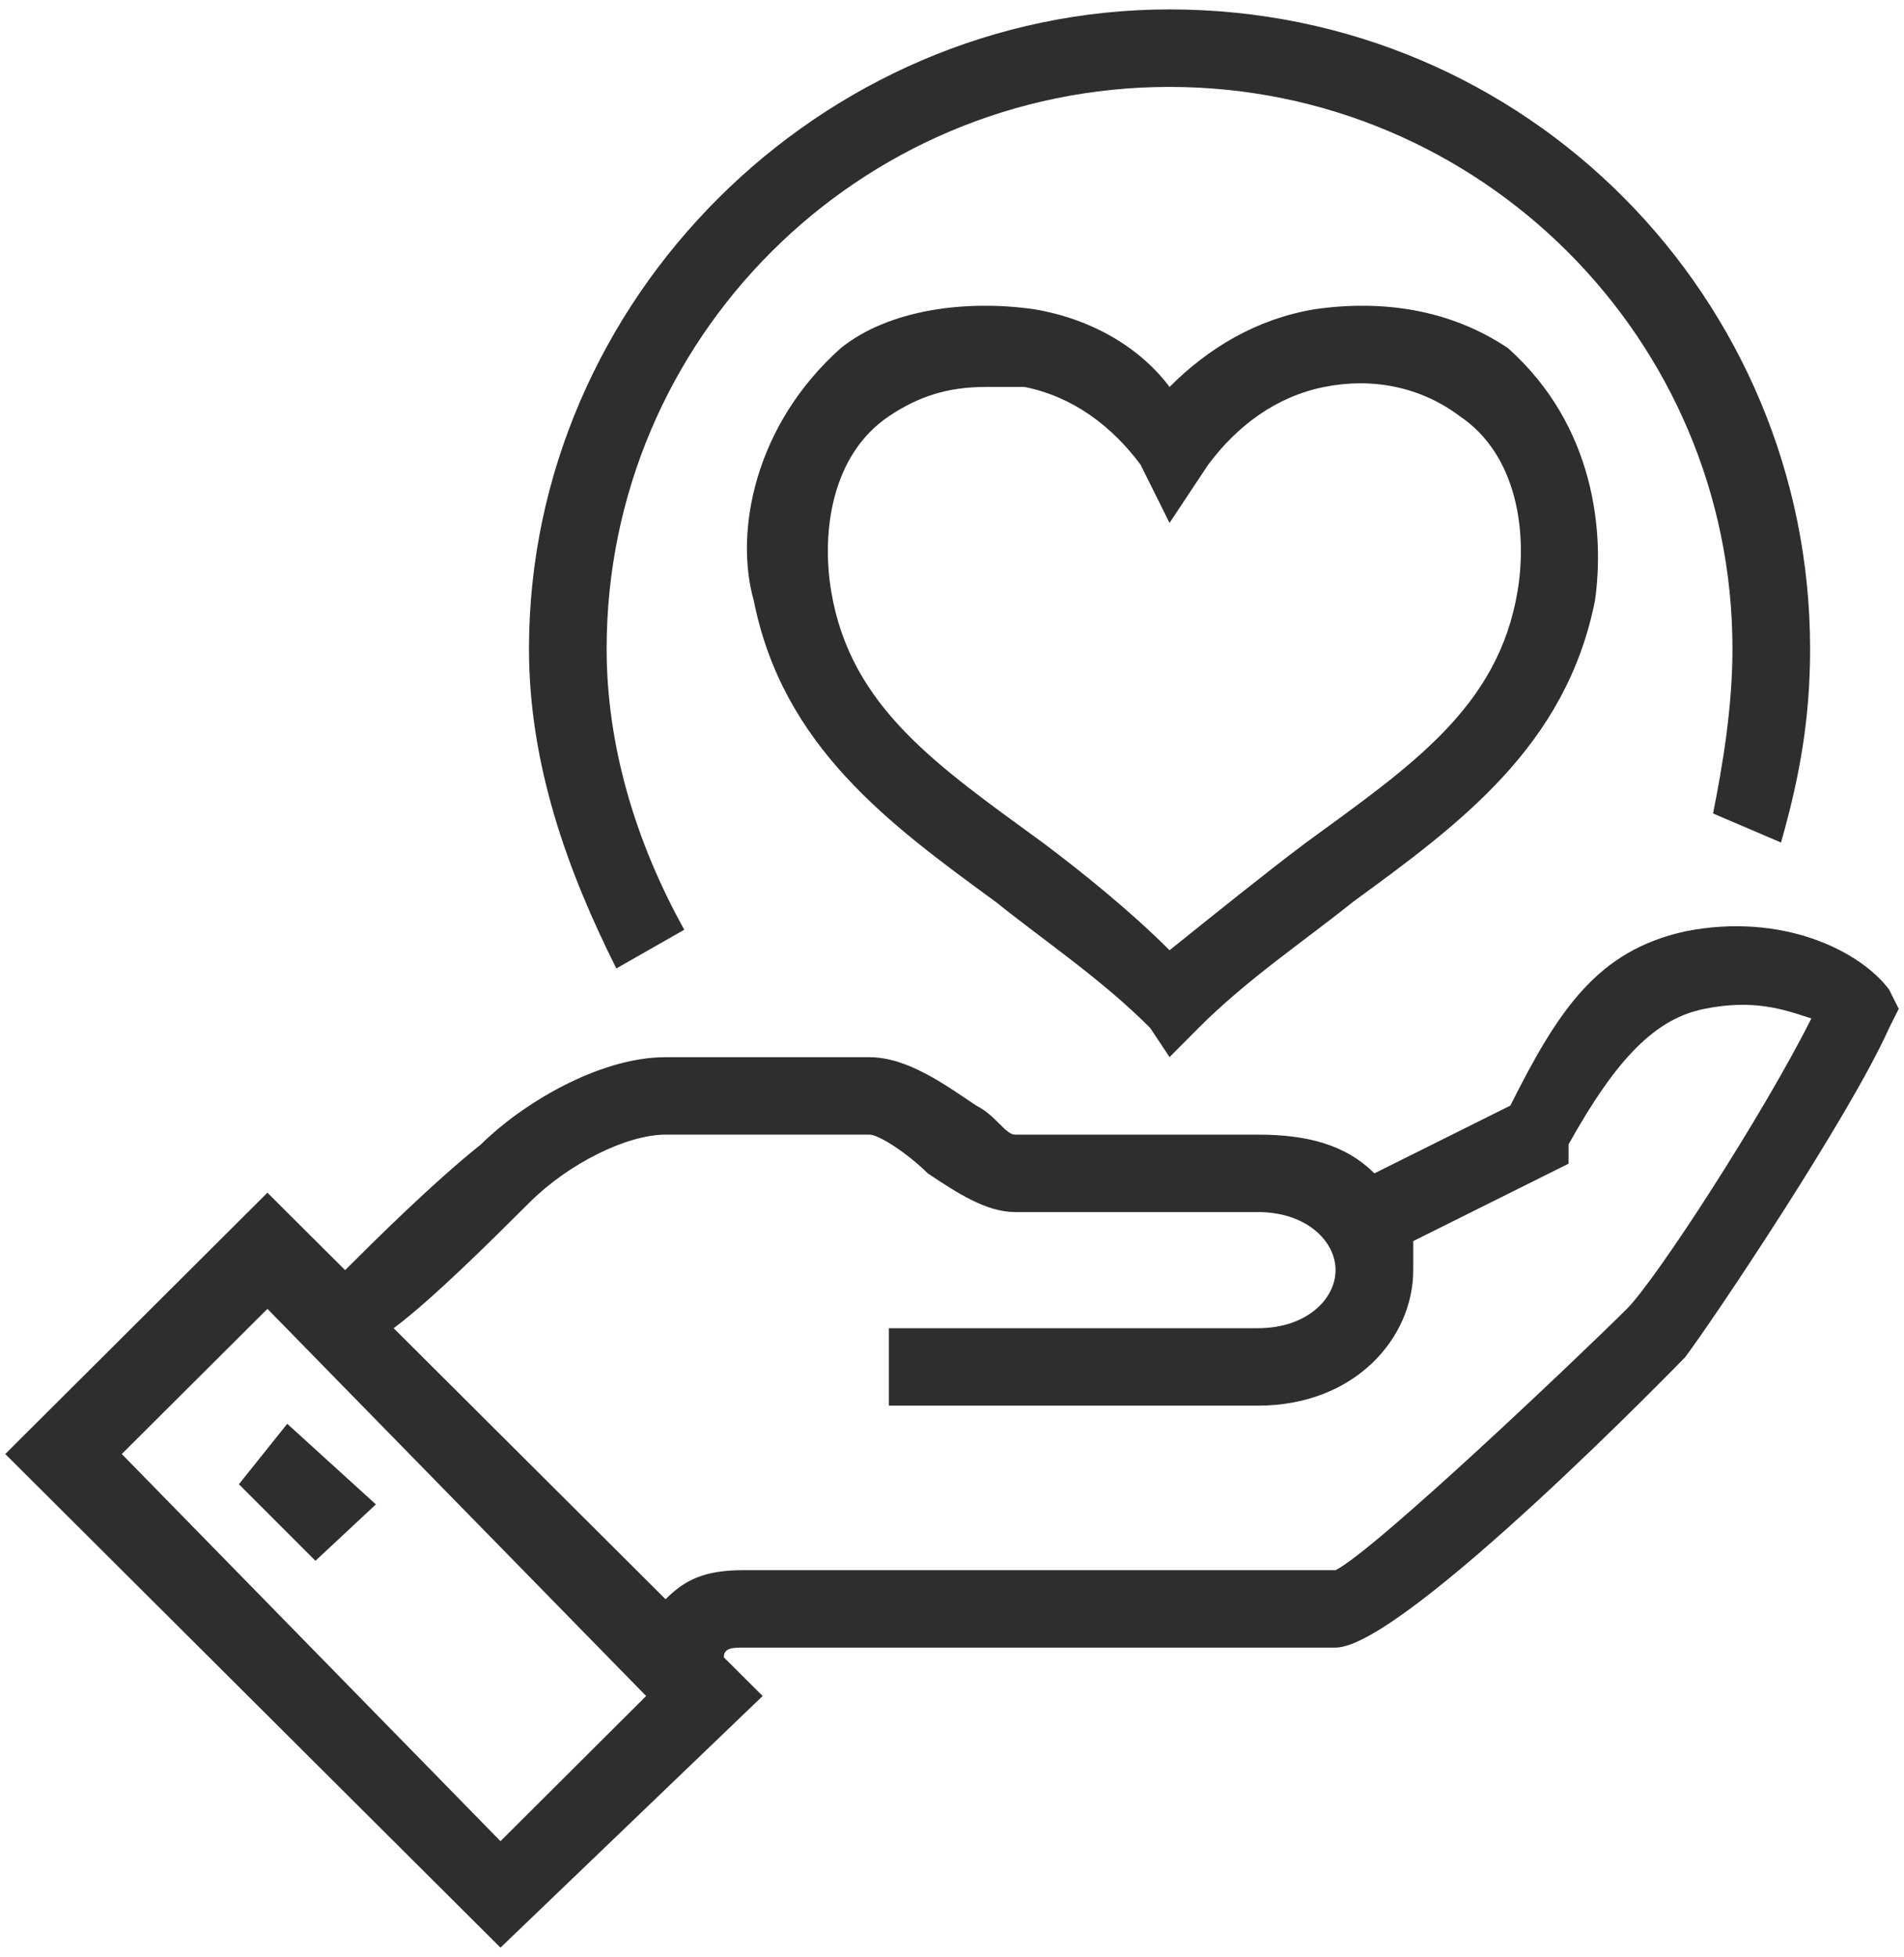
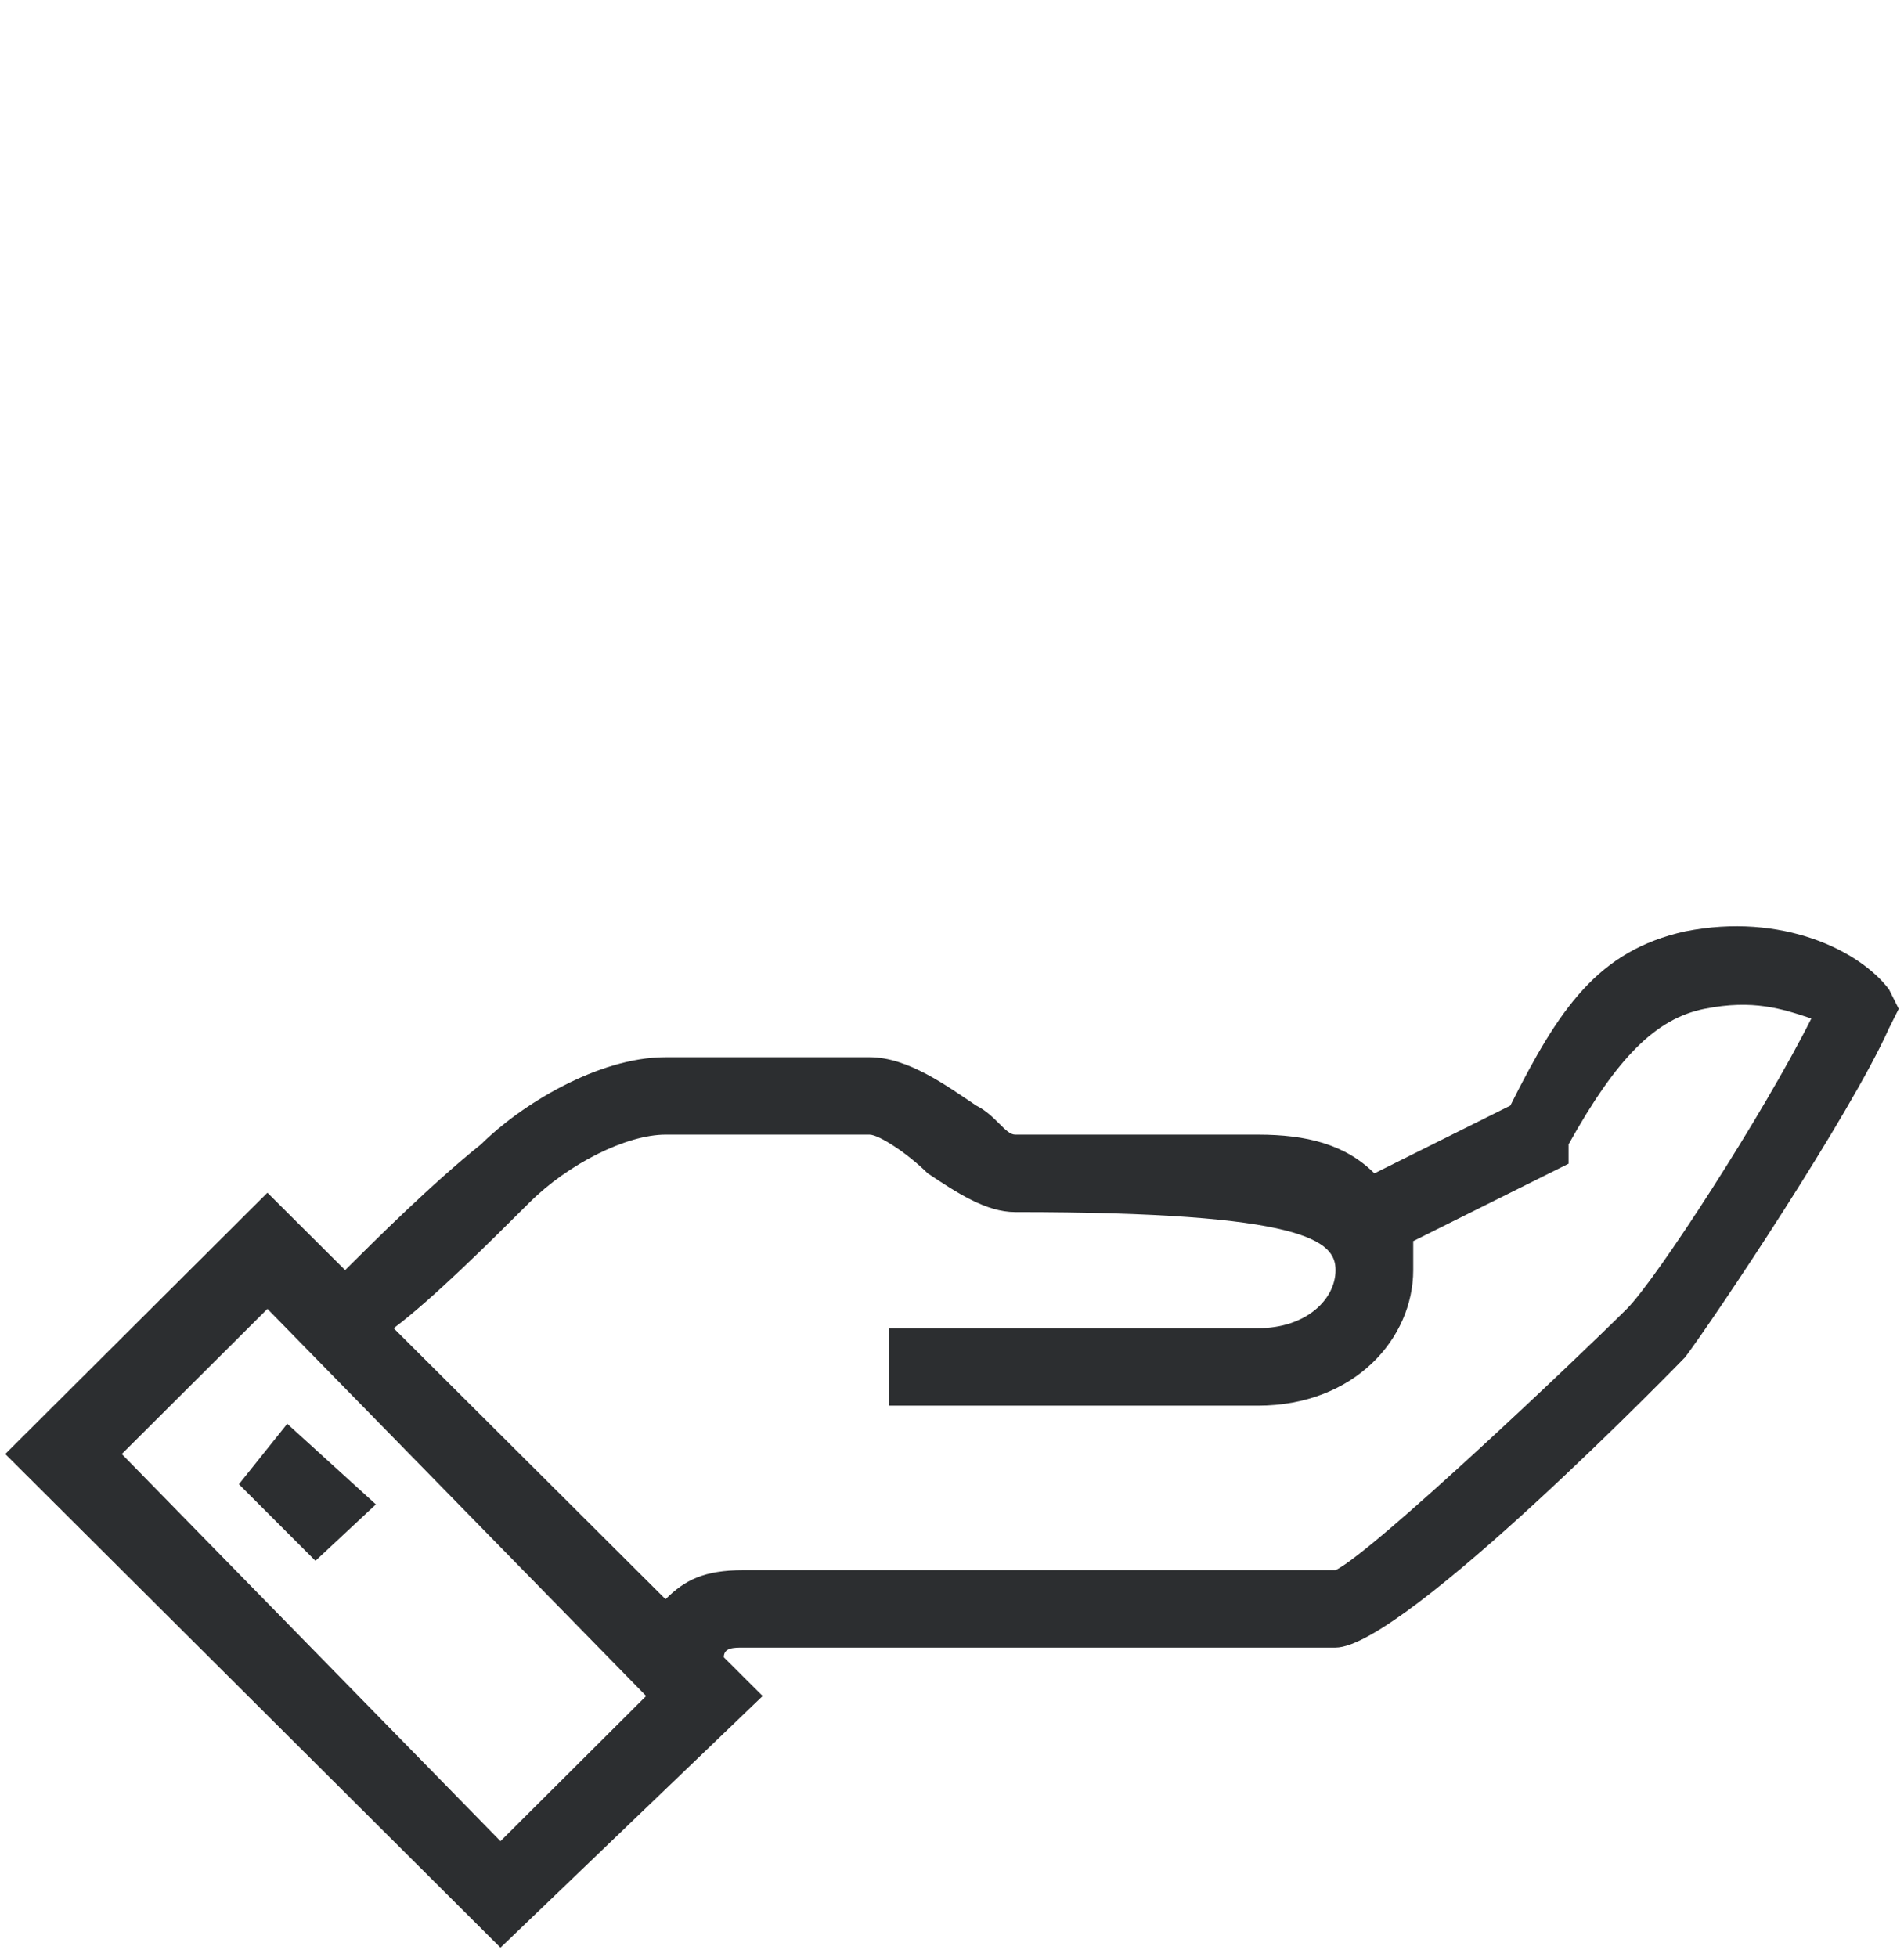
<svg xmlns="http://www.w3.org/2000/svg" width="181" height="186" viewBox="0 0 181 186" fill="none">
-   <path fill-rule="evenodd" clip-rule="evenodd" d="M143.35 33.084C137.835 29.391 131.401 28.468 124.967 29.391C119.453 30.314 114.857 33.084 111.18 36.776C108.423 33.084 103.827 30.314 98.312 29.391C91.878 28.468 84.525 29.391 79.929 33.084C71.657 40.468 69.818 50.622 71.657 57.084C74.414 70.93 84.525 78.314 94.635 85.699C99.231 89.391 104.746 93.084 109.342 97.699C111.18 100.468 111.18 100.468 111.18 100.468C113.938 97.699 113.938 97.699 113.938 97.699C118.533 93.084 124.048 89.391 128.644 85.699C138.755 78.314 148.865 70.93 151.623 57.084C152.542 50.622 151.623 40.468 143.35 33.084ZM144.269 56.16C142.431 67.237 134.159 72.776 124.048 80.16C120.372 82.93 115.776 86.622 111.18 90.314C107.504 86.622 102.908 82.93 99.231 80.16C89.121 72.776 80.848 67.237 79.01 56.16C78.091 50.622 79.01 43.237 84.525 39.545C87.282 37.699 90.04 36.776 93.716 36.776C94.635 36.776 96.474 36.776 97.393 36.776C101.989 37.699 105.665 40.468 108.423 44.161C111.18 49.699 111.18 49.699 111.18 49.699C114.857 44.161 114.857 44.161 114.857 44.161C117.614 40.468 121.291 37.699 125.887 36.776C130.482 35.853 135.078 36.776 138.755 39.545C144.269 43.237 145.189 50.622 144.269 56.16Z" fill="#2C2E30" />
-   <path fill-rule="evenodd" clip-rule="evenodd" d="M179.577 94.039C176.808 90.36 169.423 86.68 160.192 88.52C151.885 90.36 148.192 95.879 143.577 105.078C130.654 111.517 130.654 111.517 130.654 111.517C127.885 108.757 124.192 107.837 119.577 107.837C96.5 107.837 96.5 107.837 96.5 107.837C95.577 107.837 94.654 105.997 92.808 105.078C90.039 103.238 86.346 100.478 82.654 100.478C63.269 100.478 63.269 100.478 63.269 100.478C56.808 100.478 49.423 105.078 45.731 108.757C41.115 112.437 35.577 117.956 32.808 120.715C25.423 113.356 25.423 113.356 25.423 113.356C0.5 138.193 0.5 138.193 0.5 138.193C47.577 185.106 47.577 185.106 47.577 185.106C72.5 161.19 72.5 161.19 72.5 161.19C68.808 157.51 68.808 157.51 68.808 157.51C68.808 156.59 69.731 156.59 70.654 156.59C126.962 156.59 126.962 156.59 126.962 156.59C133.423 156.59 160.192 128.994 160.192 128.994C162.962 125.315 175.885 105.997 179.577 97.719C180.5 95.879 180.5 95.879 180.5 95.879L179.577 94.039ZM47.577 174.987C11.577 138.193 11.577 138.193 11.577 138.193C25.423 124.395 25.423 124.395 25.423 124.395C61.423 161.19 61.423 161.19 61.423 161.19L47.577 174.987ZM154.654 124.395C150.039 128.994 130.654 147.392 126.962 149.231C70.654 149.231 70.654 149.231 70.654 149.231C66.962 149.231 65.115 150.151 63.269 151.991C37.423 126.235 37.423 126.235 37.423 126.235C41.115 123.475 46.654 117.956 50.346 114.276C54.039 110.597 59.577 107.837 63.269 107.837C82.654 107.837 82.654 107.837 82.654 107.837C83.577 107.837 86.346 109.677 88.192 111.517C90.962 113.356 93.731 115.196 96.5 115.196C119.577 115.196 119.577 115.196 119.577 115.196C124.192 115.196 126.962 117.956 126.962 120.715C126.962 123.475 124.192 126.235 119.577 126.235C84.5 126.235 84.5 126.235 84.5 126.235C84.5 133.594 84.5 133.594 84.5 133.594C119.577 133.594 119.577 133.594 119.577 133.594C128.808 133.594 134.346 127.154 134.346 120.715C134.346 119.795 134.346 118.876 134.346 117.956C149.115 110.597 149.115 110.597 149.115 110.597C149.115 108.757 149.115 108.757 149.115 108.757C153.731 100.478 157.423 96.799 162.038 95.879C166.654 94.959 169.423 95.879 172.192 96.799C167.577 105.997 157.423 121.635 154.654 124.395Z" fill="#2C2E30" />
+   <path fill-rule="evenodd" clip-rule="evenodd" d="M179.577 94.039C176.808 90.36 169.423 86.68 160.192 88.52C151.885 90.36 148.192 95.879 143.577 105.078C130.654 111.517 130.654 111.517 130.654 111.517C127.885 108.757 124.192 107.837 119.577 107.837C96.5 107.837 96.5 107.837 96.5 107.837C95.577 107.837 94.654 105.997 92.808 105.078C90.039 103.238 86.346 100.478 82.654 100.478C63.269 100.478 63.269 100.478 63.269 100.478C56.808 100.478 49.423 105.078 45.731 108.757C41.115 112.437 35.577 117.956 32.808 120.715C25.423 113.356 25.423 113.356 25.423 113.356C0.5 138.193 0.5 138.193 0.5 138.193C47.577 185.106 47.577 185.106 47.577 185.106C72.5 161.19 72.5 161.19 72.5 161.19C68.808 157.51 68.808 157.51 68.808 157.51C68.808 156.59 69.731 156.59 70.654 156.59C126.962 156.59 126.962 156.59 126.962 156.59C133.423 156.59 160.192 128.994 160.192 128.994C162.962 125.315 175.885 105.997 179.577 97.719C180.5 95.879 180.5 95.879 180.5 95.879L179.577 94.039ZM47.577 174.987C11.577 138.193 11.577 138.193 11.577 138.193C25.423 124.395 25.423 124.395 25.423 124.395C61.423 161.19 61.423 161.19 61.423 161.19L47.577 174.987ZM154.654 124.395C150.039 128.994 130.654 147.392 126.962 149.231C70.654 149.231 70.654 149.231 70.654 149.231C66.962 149.231 65.115 150.151 63.269 151.991C37.423 126.235 37.423 126.235 37.423 126.235C41.115 123.475 46.654 117.956 50.346 114.276C54.039 110.597 59.577 107.837 63.269 107.837C82.654 107.837 82.654 107.837 82.654 107.837C83.577 107.837 86.346 109.677 88.192 111.517C90.962 113.356 93.731 115.196 96.5 115.196C124.192 115.196 126.962 117.956 126.962 120.715C126.962 123.475 124.192 126.235 119.577 126.235C84.5 126.235 84.5 126.235 84.5 126.235C84.5 133.594 84.5 133.594 84.5 133.594C119.577 133.594 119.577 133.594 119.577 133.594C128.808 133.594 134.346 127.154 134.346 120.715C134.346 119.795 134.346 118.876 134.346 117.956C149.115 110.597 149.115 110.597 149.115 110.597C149.115 108.757 149.115 108.757 149.115 108.757C153.731 100.478 157.423 96.799 162.038 95.879C166.654 94.959 169.423 95.879 172.192 96.799C167.577 105.997 157.423 121.635 154.654 124.395Z" fill="#2C2E30" />
  <path fill-rule="evenodd" clip-rule="evenodd" d="M29.987 148.34L35.732 142.979L27.306 135.319L22.71 141.064L29.987 148.34Z" fill="#2C2E30" />
-   <path fill-rule="evenodd" clip-rule="evenodd" d="M65.049 88.36C60.435 80.074 57.668 70.867 57.668 61.66C57.668 32.198 81.656 8.26 111.18 8.26C140.704 8.26 164.693 32.198 164.693 61.66C164.693 67.184 163.77 72.709 162.847 77.312C169.306 80.074 169.306 80.074 169.306 80.074C171.151 73.629 172.074 68.105 172.074 61.66C172.074 28.515 145.317 0.894 111.18 0.894C77.965 0.894 50.287 28.515 50.287 61.66C50.287 72.709 53.977 82.836 58.59 92.043L65.049 88.36Z" fill="#2C2E30" />
</svg>